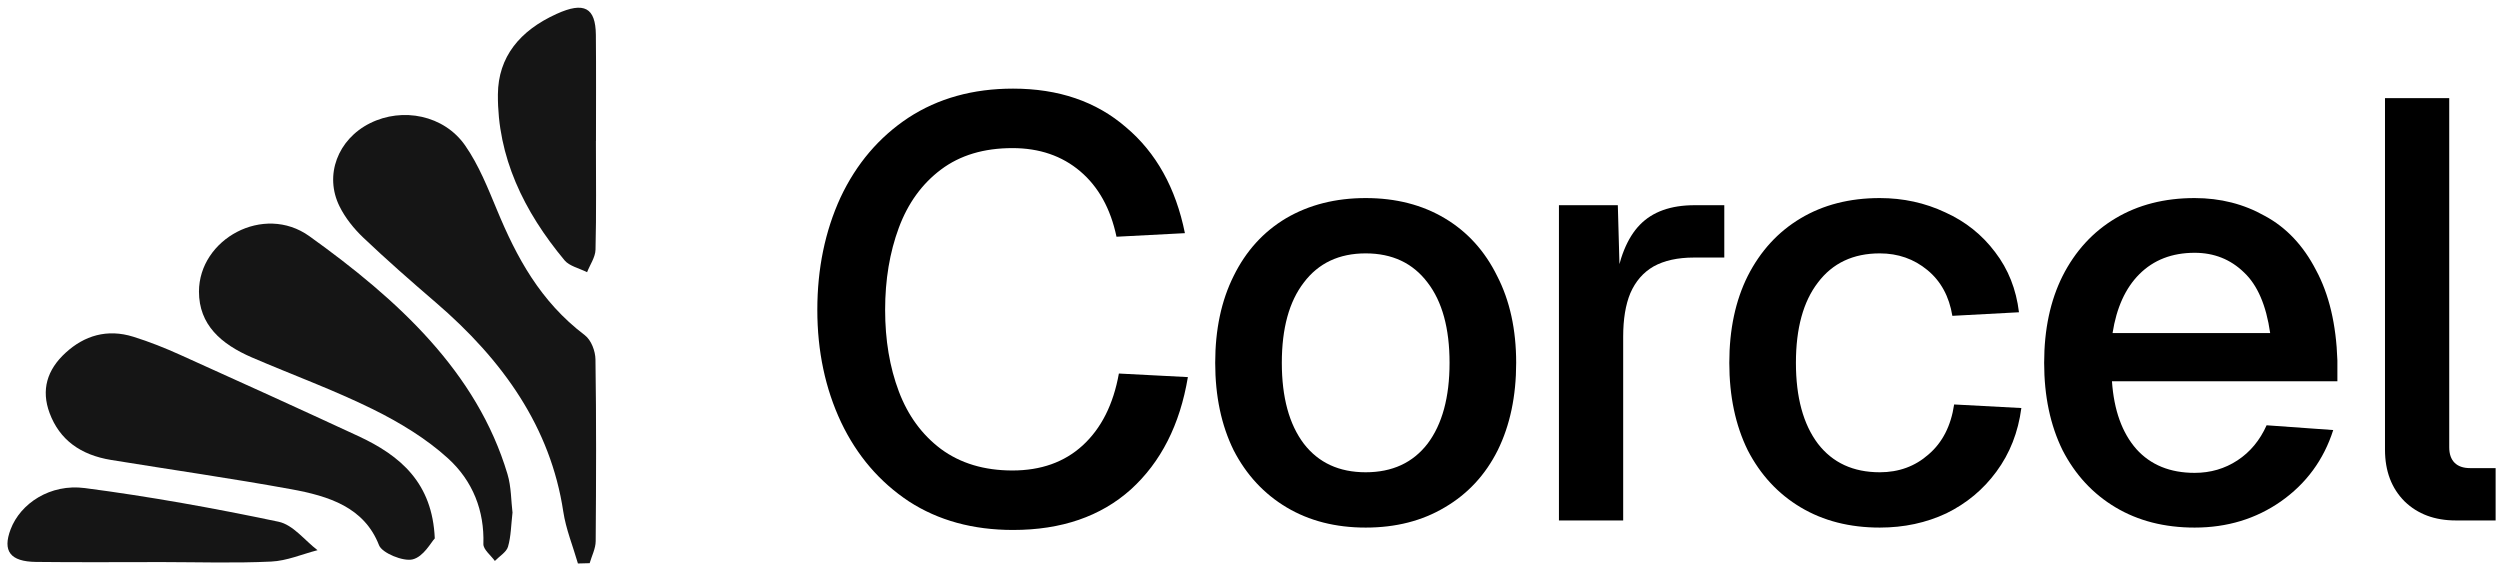
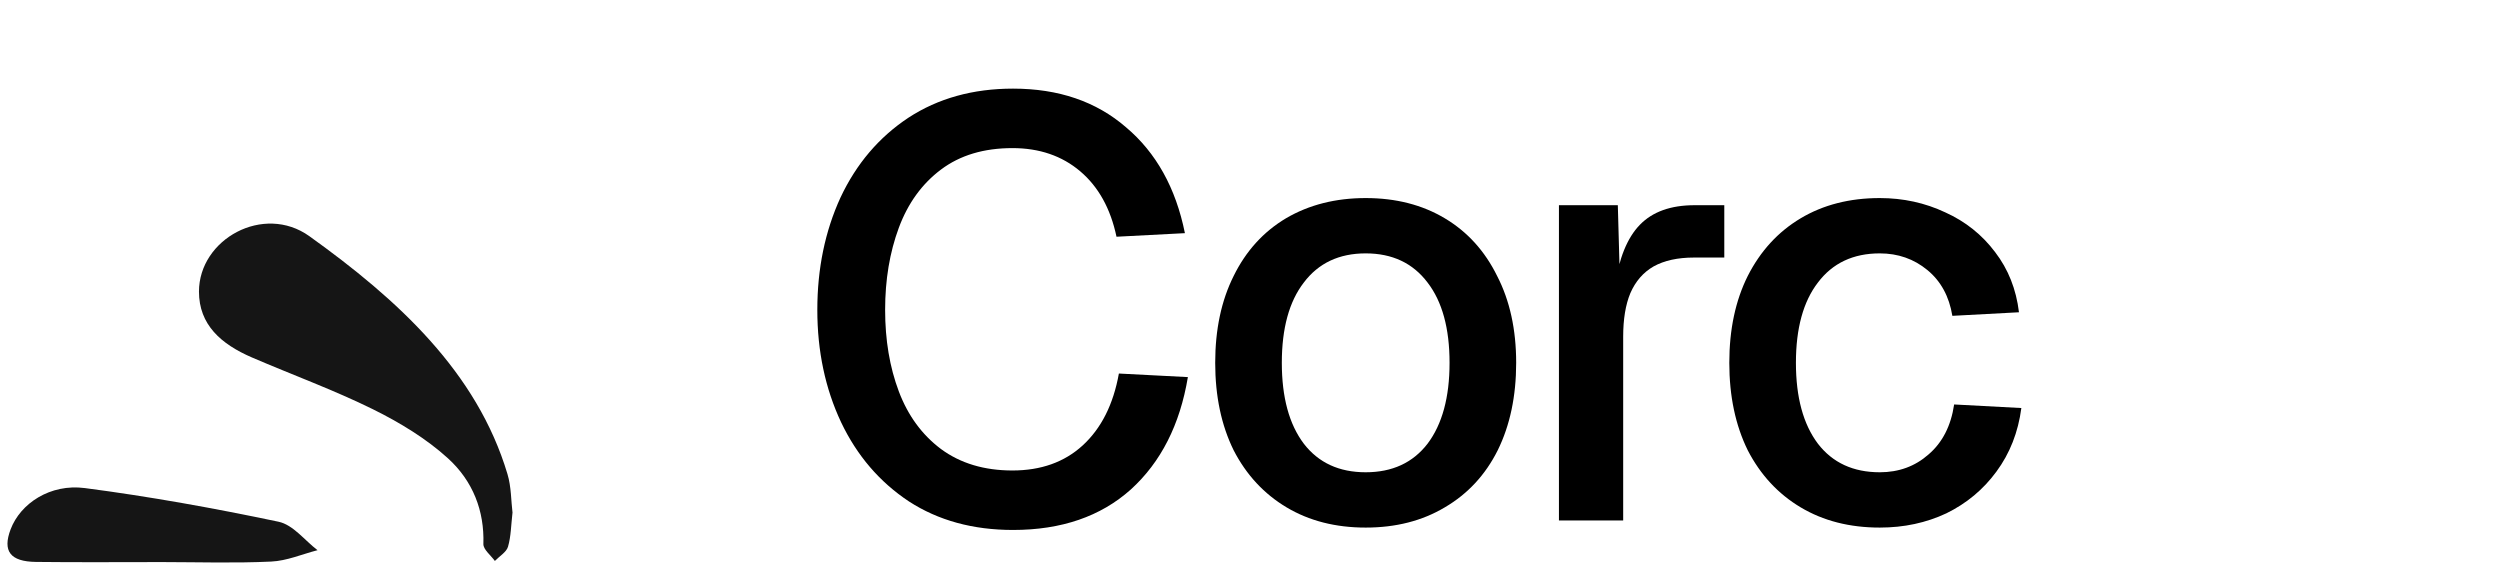
<svg xmlns="http://www.w3.org/2000/svg" width="269" height="61" viewBox="0 0 269 61" fill="none">
-   <path d="M62.188 60.642C61.651 58.775 60.892 56.936 60.608 55.042C59.243 46.002 54.142 38.775 46.881 32.538C44.231 30.263 41.613 27.967 39.1 25.578C38.069 24.598 37.149 23.444 36.544 22.225C34.858 18.857 36.346 14.987 39.816 13.256C43.318 11.509 47.776 12.386 50.048 15.651C51.53 17.784 52.487 20.223 53.475 22.59C55.575 27.657 58.125 32.429 62.911 36.054C63.633 36.604 64.059 37.785 64.072 38.677C64.17 45.197 64.146 51.717 64.096 58.231C64.09 59.02 63.676 59.809 63.448 60.598C63.028 60.609 62.614 60.62 62.194 60.631L62.188 60.642Z" fill="#151515" />
-   <path d="M46.788 57.926C46.374 58.356 45.584 59.897 44.398 60.19C43.385 60.441 41.113 59.505 40.786 58.672C39.193 54.579 35.401 53.382 31.319 52.637C24.891 51.467 18.408 50.541 11.955 49.491C8.657 48.952 6.41 47.319 5.341 44.457C4.409 41.959 5.057 39.788 7.064 37.953C9.065 36.119 11.523 35.352 14.345 36.234C16.073 36.773 17.765 37.447 19.402 38.188C25.793 41.066 32.172 43.967 38.526 46.911C43.126 49.039 46.528 51.983 46.782 57.926H46.788Z" fill="#151515" />
  <path d="M55.143 55.183C54.988 56.506 54.988 57.703 54.661 58.83C54.494 59.406 53.735 59.853 53.247 60.359C52.815 59.749 51.993 59.129 52.012 58.53C52.129 54.982 50.894 51.766 48.202 49.316C45.899 47.221 43.04 45.474 40.131 44.038C35.932 41.964 31.449 40.331 27.115 38.465C23.774 37.023 21.409 34.938 21.409 31.373C21.415 25.724 28.368 21.888 33.289 25.414C42.818 32.244 51.32 40.032 54.605 51.014C55.019 52.397 54.988 53.883 55.149 55.189L55.143 55.183Z" fill="#151515" />
-   <path d="M64.121 15.167C64.121 19.069 64.176 22.965 64.078 26.862C64.059 27.678 63.485 28.478 63.17 29.289C62.349 28.875 61.268 28.631 60.755 28.021C56.334 22.715 53.518 16.859 53.574 10.154C53.605 6.127 55.927 3.292 59.891 1.496C62.861 0.146 64.084 0.826 64.115 3.743C64.152 7.553 64.127 11.363 64.127 15.172L64.121 15.167Z" fill="#151515" />
  <path d="M17.451 60.479C12.924 60.479 8.398 60.517 3.872 60.463C1.087 60.43 0.259 59.293 1.142 56.958C2.192 54.177 5.397 52.027 9.133 52.517C16.129 53.431 23.082 54.689 29.961 56.136C31.548 56.468 32.777 58.144 34.166 59.2C32.505 59.63 30.862 60.349 29.177 60.425C25.28 60.61 21.359 60.485 17.451 60.479Z" fill="#151515" />
-   <path d="M263.537 10.56V48.128C263.537 48.853 263.729 49.408 264.113 49.792C264.497 50.176 265.052 50.368 265.777 50.368H268.529V56H264.241C261.98 56 260.145 55.317 258.737 53.952C257.329 52.544 256.625 50.688 256.625 48.384V10.56H263.537Z" fill="black" />
-   <path d="M219.951 39.04C219.951 35.456 220.612 32.341 221.935 29.696C223.3 27.008 225.199 24.939 227.631 23.488C230.063 22.037 232.9 21.312 236.143 21.312C238.916 21.312 241.434 21.952 243.695 23.232C245.999 24.469 247.834 26.411 249.199 29.056C250.607 31.659 251.375 34.901 251.503 38.784V41.024H227.247C227.46 44.139 228.335 46.571 229.871 48.32C231.407 50.027 233.498 50.88 236.143 50.88C237.85 50.88 239.386 50.432 240.751 49.536C242.116 48.64 243.162 47.381 243.887 45.76L251.055 46.272C250.031 49.472 248.154 52.032 245.423 53.952C242.735 55.829 239.642 56.768 236.143 56.768C232.9 56.768 230.063 56.043 227.631 54.592C225.199 53.141 223.3 51.093 221.935 48.448C220.612 45.76 219.951 42.624 219.951 39.04ZM244.271 35.84C243.844 32.853 242.906 30.677 241.455 29.312C240.004 27.904 238.234 27.2 236.143 27.2C233.711 27.2 231.727 27.968 230.191 29.504C228.698 30.997 227.738 33.109 227.311 35.84H244.271Z" fill="black" />
  <path d="M210.073 33.984C209.732 31.893 208.836 30.251 207.385 29.056C205.935 27.861 204.228 27.264 202.265 27.264C199.407 27.264 197.188 28.309 195.609 30.4C194.031 32.448 193.241 35.328 193.241 39.04C193.241 42.752 194.031 45.653 195.609 47.744C197.188 49.792 199.407 50.816 202.265 50.816C204.313 50.816 206.063 50.176 207.513 48.896C209.007 47.616 209.924 45.824 210.265 43.52L217.497 43.904C217.156 46.507 216.26 48.789 214.809 50.752C213.401 52.672 211.609 54.165 209.433 55.232C207.257 56.256 204.868 56.768 202.265 56.768C199.023 56.768 196.185 56.043 193.753 54.592C191.321 53.141 189.423 51.093 188.057 48.448C186.735 45.76 186.073 42.624 186.073 39.04C186.073 35.456 186.735 32.341 188.057 29.696C189.423 27.008 191.321 24.939 193.753 23.488C196.185 22.037 199.023 21.312 202.265 21.312C204.783 21.312 207.129 21.824 209.305 22.848C211.481 23.829 213.273 25.259 214.681 27.136C216.089 28.971 216.943 31.125 217.241 33.6L210.073 33.984Z" fill="black" />
  <path d="M174.078 22.08L174.334 31.296L173.758 30.848C174.185 27.819 175.081 25.6 176.446 24.192C177.812 22.784 179.774 22.08 182.334 22.08H185.534V27.712H182.27C180.521 27.712 179.07 28.032 177.918 28.672C176.809 29.312 175.977 30.272 175.422 31.552C174.91 32.789 174.654 34.347 174.654 36.224V56H167.742V22.08H174.078Z" fill="black" />
  <path d="M146.948 56.768C143.705 56.768 140.868 56.043 138.436 54.592C136.004 53.141 134.105 51.093 132.74 48.448C131.417 45.76 130.756 42.624 130.756 39.04C130.756 35.456 131.417 32.341 132.74 29.696C134.063 27.008 135.94 24.939 138.372 23.488C140.847 22.037 143.705 21.312 146.948 21.312C150.191 21.312 153.028 22.037 155.46 23.488C157.892 24.939 159.769 27.008 161.092 29.696C162.457 32.341 163.14 35.456 163.14 39.04C163.14 42.624 162.479 45.76 161.156 48.448C159.833 51.093 157.935 53.141 155.46 54.592C153.028 56.043 150.191 56.768 146.948 56.768ZM146.948 50.816C149.807 50.816 152.025 49.792 153.604 47.744C155.183 45.653 155.972 42.752 155.972 39.04C155.972 35.328 155.183 32.448 153.604 30.4C152.025 28.309 149.807 27.264 146.948 27.264C144.089 27.264 141.871 28.309 140.292 30.4C138.713 32.448 137.924 35.328 137.924 39.04C137.924 42.752 138.713 45.653 140.292 47.744C141.871 49.792 144.089 50.816 146.948 50.816Z" fill="black" />
  <path d="M127.816 40.576C126.963 45.696 124.915 49.728 121.672 52.672C118.429 55.573 114.205 57.024 109 57.024C104.691 57.024 100.957 56 97.8 53.952C94.643 51.861 92.211 49.024 90.504 45.44C88.797 41.813 87.944 37.781 87.944 33.344C87.944 28.907 88.776 24.875 90.44 21.248C92.147 17.621 94.579 14.763 97.736 12.672C100.936 10.581 104.691 9.536 109 9.536C113.907 9.536 117.96 10.923 121.16 13.696C124.403 16.427 126.515 20.224 127.496 25.088L120.136 25.472C119.496 22.443 118.195 20.096 116.232 18.432C114.269 16.768 111.837 15.936 108.936 15.936C105.864 15.936 103.304 16.704 101.256 18.24C99.208 19.776 97.693 21.867 96.712 24.512C95.731 27.157 95.24 30.101 95.24 33.344C95.24 36.587 95.731 39.509 96.712 42.112C97.693 44.715 99.208 46.784 101.256 48.32C103.347 49.856 105.907 50.624 108.936 50.624C112.008 50.624 114.525 49.728 116.488 47.936C118.493 46.101 119.795 43.52 120.392 40.192L127.816 40.576Z" fill="black" />
</svg>